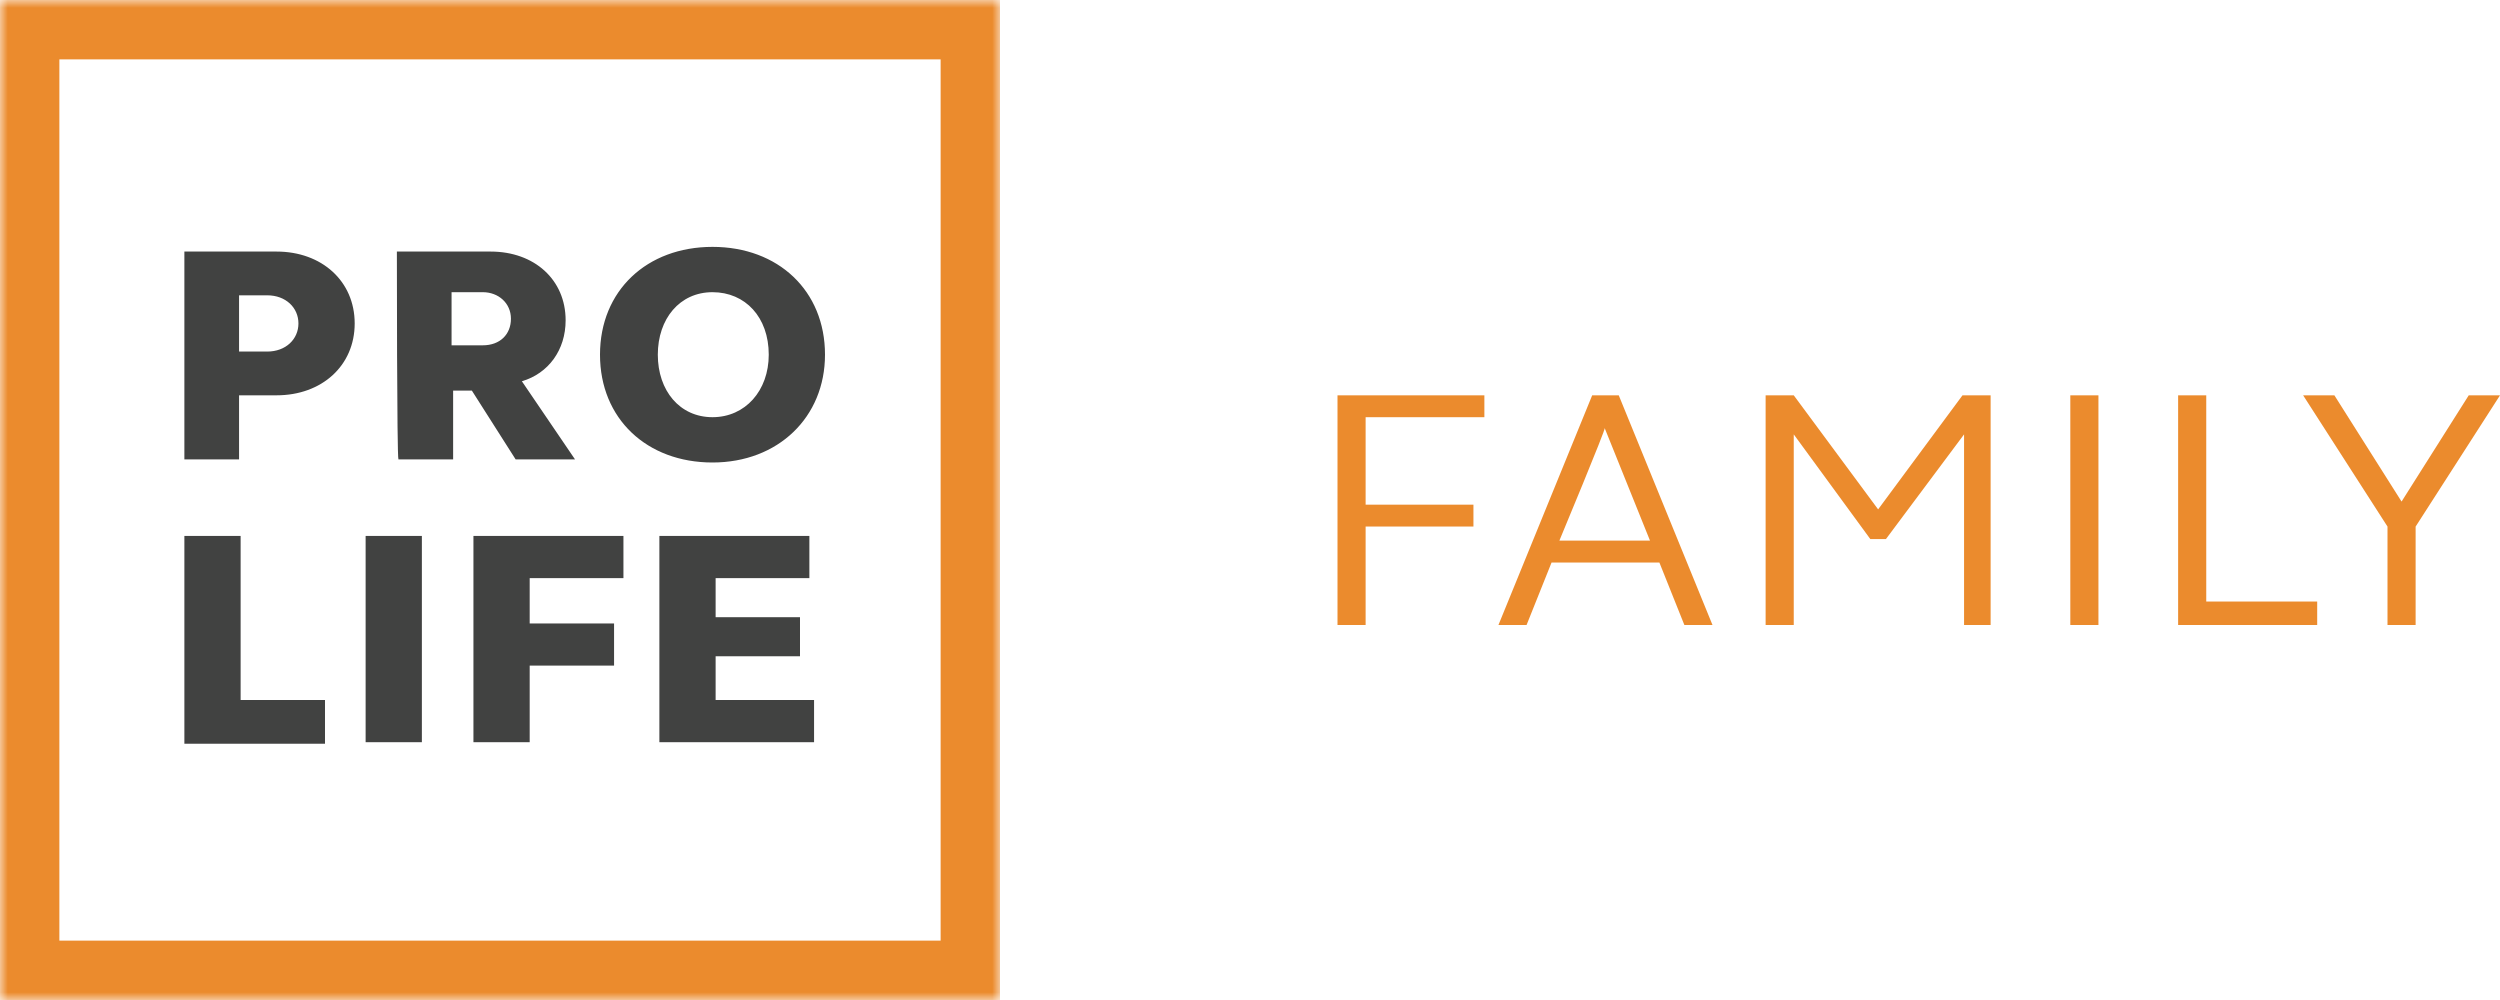
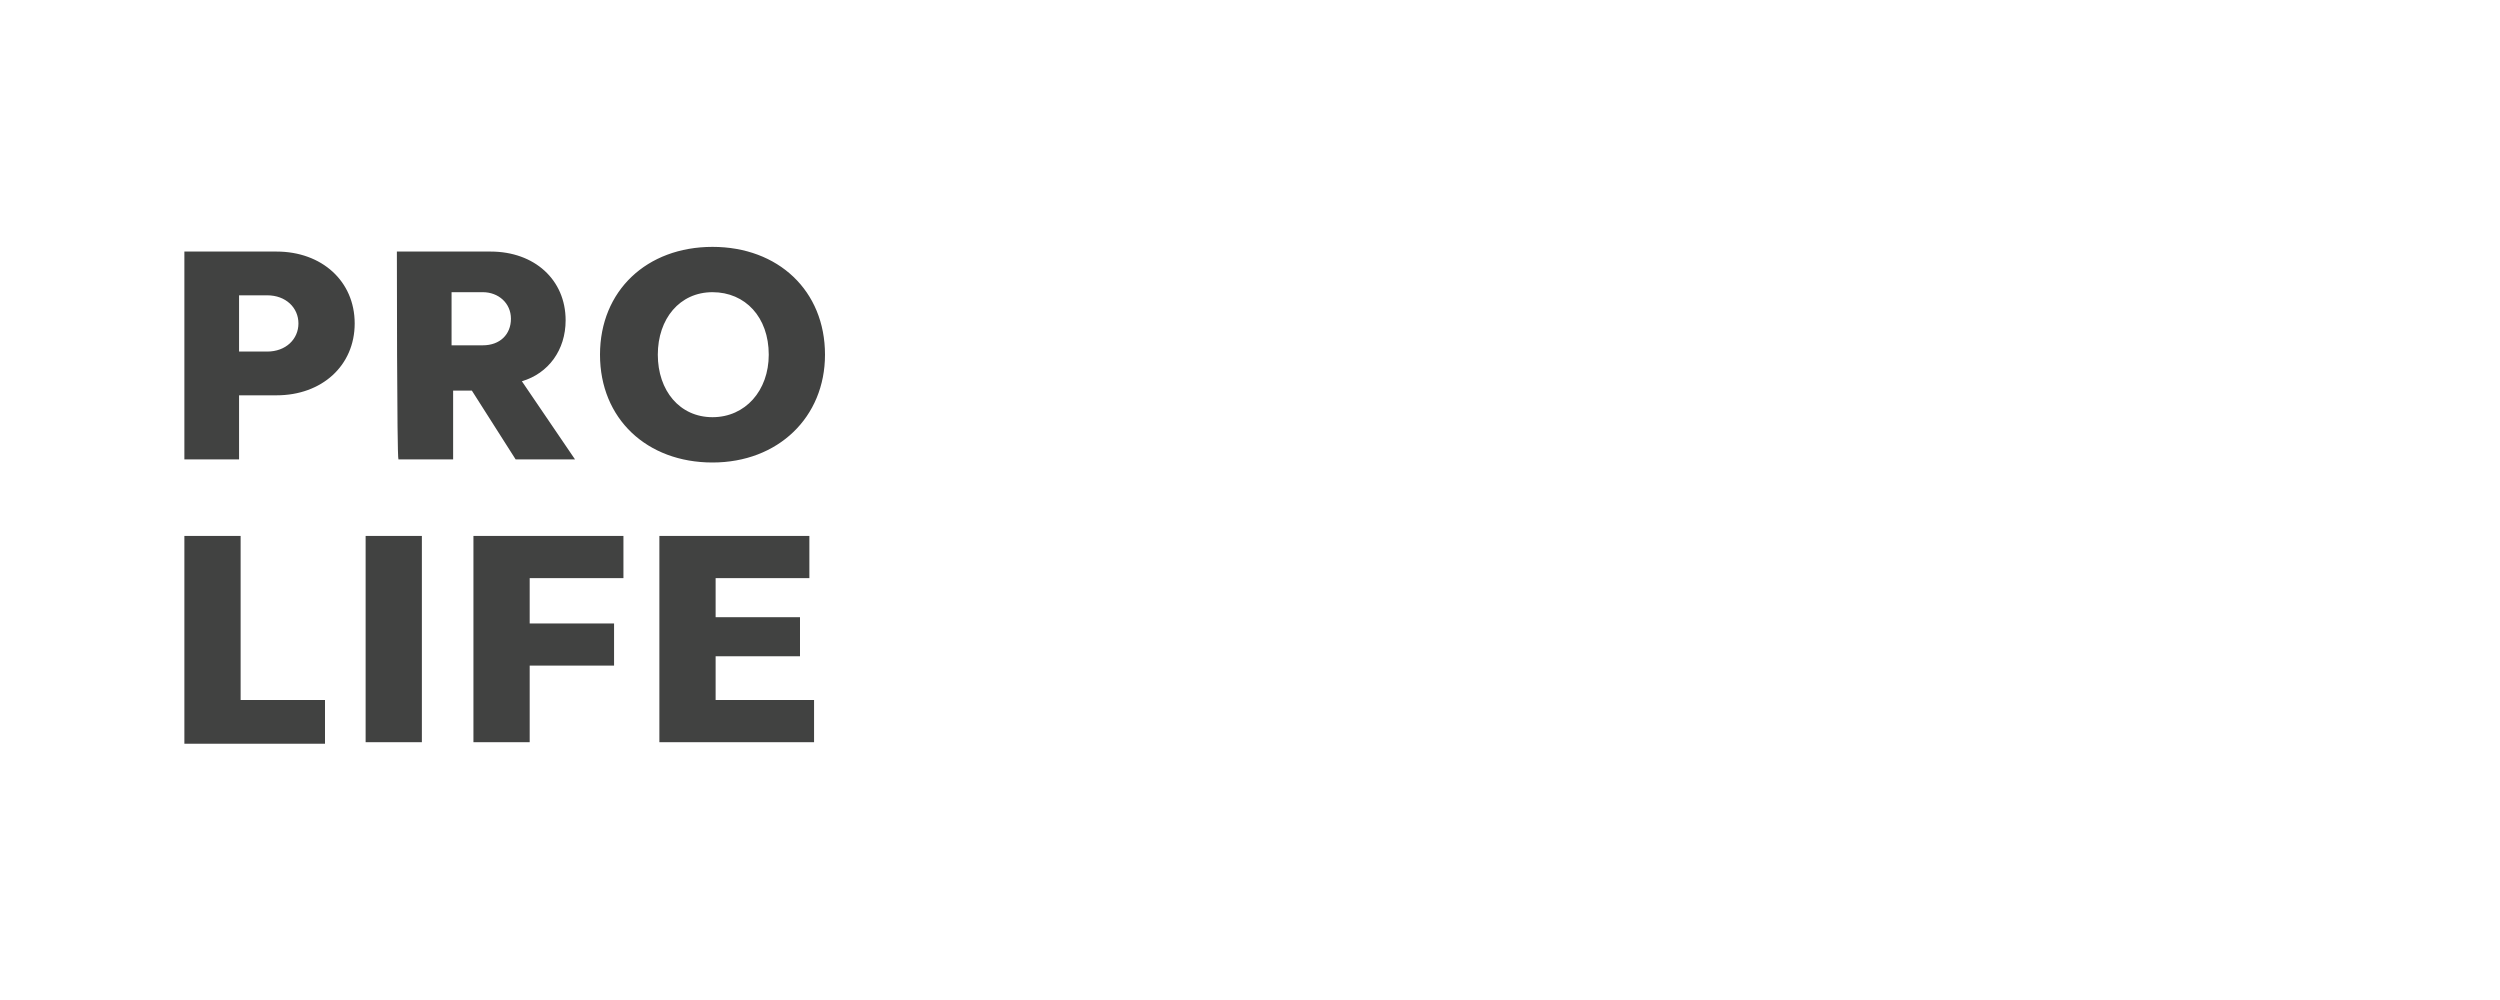
<svg xmlns="http://www.w3.org/2000/svg" version="1.1" id="Ebene_1" x="0px" y="0px" viewBox="0 0 160 64" style="enable-background:new 0 0 160 64;" xml:space="preserve">
  <style type="text/css">
	.st0{filter:url(#Adobe_OpacityMaskFilter);}
	.st1{fill-rule:evenodd;clip-rule:evenodd;fill:#FFFFFF;}
	.st2{mask:url(#g13g4brjdb_1_);fill-rule:evenodd;clip-rule:evenodd;fill:#EB8B2D;}
	.st3{fill-rule:evenodd;clip-rule:evenodd;fill:#414241;}
	.st4{fill-rule:evenodd;clip-rule:evenodd;fill:#EB8B2D;}
</style>
  <g>
    <g>
      <g>
        <g>
          <g transform="translate(-95 -40) translate(95 40)">
            <defs>
              <filter id="Adobe_OpacityMaskFilter" x="0" y="0" width="64" height="64">
                <feColorMatrix type="matrix" values="1 0 0 0 0  0 1 0 0 0  0 0 1 0 0  0 0 0 1 0" />
              </filter>
            </defs>
            <mask maskUnits="userSpaceOnUse" x="0" y="0" width="64" height="64" id="g13g4brjdb_1_">
              <g class="st0">
                <path id="ydcbd97vaa_1_" class="st1" d="M0,0h64v64H0V0z" />
              </g>
            </mask>
-             <path class="st2" d="M3.8,60.2h56.4V3.8H3.8L3.8,60.2L3.8,60.2z M0,64h64V0H0V64z" />
          </g>
          <path class="st3" d="M15.3,22.5h1.8c1.2,0,2-0.8,2-1.8c0-1-0.8-1.8-2-1.8h-1.8L15.3,22.5L15.3,22.5z M11.8,16.1h5.9      c2.9,0,5,1.9,5,4.6s-2.1,4.6-5,4.6h-2.4v4.1h-3.5V16.1z M28.9,22.1h2c1.1,0,1.8-0.7,1.8-1.7c0-1-0.8-1.7-1.8-1.7h-2L28.9,22.1      L28.9,22.1z M25.4,16.1h6c2.8,0,4.8,1.8,4.8,4.4c0,1.9-1.1,3.4-2.8,3.9l3.4,5H33l-2.8-4.4h-1.2v4.4h-3.5      C25.4,29.3,25.4,16.1,25.4,16.1z M45.6,26.7c2.1,0,3.6-1.7,3.6-4c0-2.4-1.5-4-3.6-4c-2.1,0-3.5,1.7-3.5,4      C42.1,25,43.5,26.7,45.6,26.7L45.6,26.7z M45.6,15.8c4.2,0,7.2,2.8,7.2,6.9c0,4-3,6.9-7.2,6.9s-7.2-2.8-7.2-6.9      S41.4,15.8,45.6,15.8z M11.8,34.3h3.6v10.5h5.4v2.8h-9V34.3 M23.3,47.5H27V34.3h-3.6V47.5z M30.3,34.3h9.6V37h-6v2.9h5.4v2.7      h-5.4v4.9h-3.6V34.3 M42.2,34.3h9.6v2.7h-6v2.5h5.4V42h-5.4v2.8h6.3v2.7h-9.9V34.3" />
        </g>
        <g>
-           <path class="st4" d="M85.6,25.3h9.4v1.4h-7.6v5.6h6.9v1.4h-6.9V40h-1.8V25.3 M99.8,34.6h5.8l-2.9-7.2      C102.8,27.4,99.8,34.6,99.8,34.6z M101.9,25.3h1.7l6,14.7h-1.8l-1.6-4h-6.9l-1.6,4h-1.8L101.9,25.3z M113,25.3h1.8l5.4,7.3      l5.4-7.3h1.8V40h-1.7V27.8l-5,6.7h-1l-4.9-6.7V40H113V25.3 M132.5,40h1.8V25.3h-1.8V40z M139.4,25.3h1.8v13.2h7.1V40h-8.9V25.3       M152.8,33.7l-5.4-8.4h2l4.3,6.8l4.3-6.8h2l-5.4,8.4V40h-1.8V33.7" />
-         </g>
+           </g>
      </g>
    </g>
  </g>
</svg>